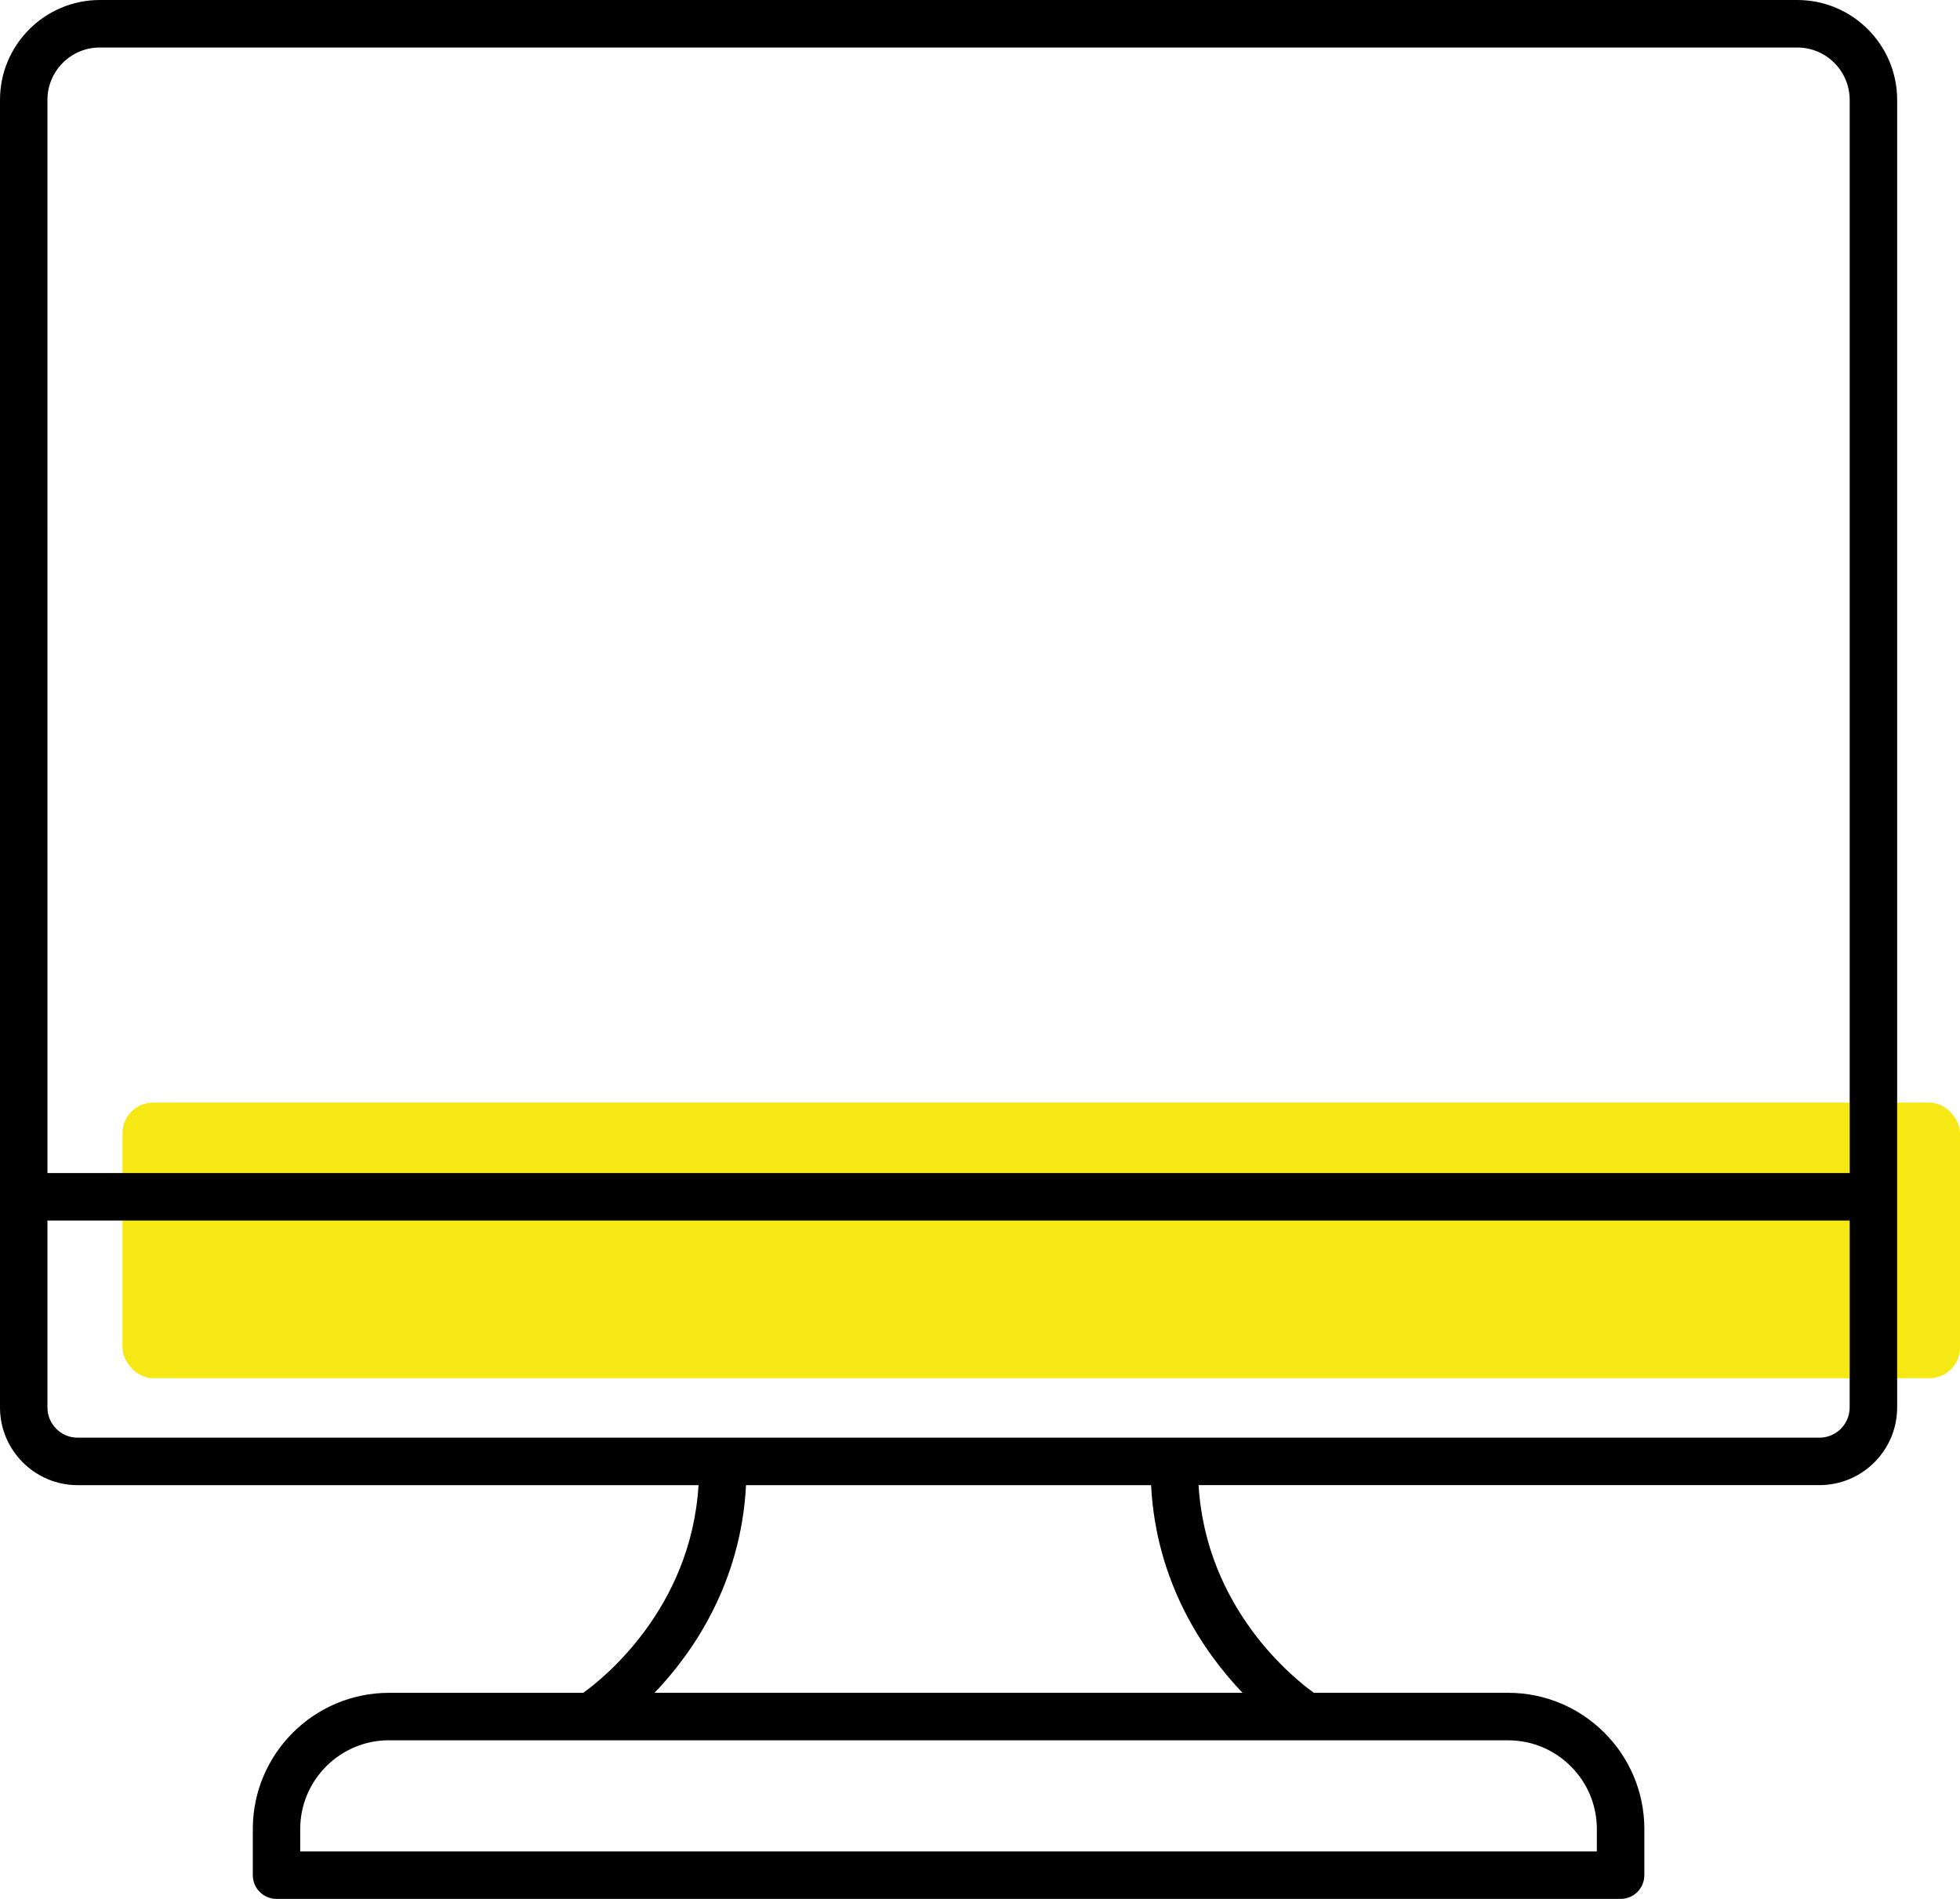
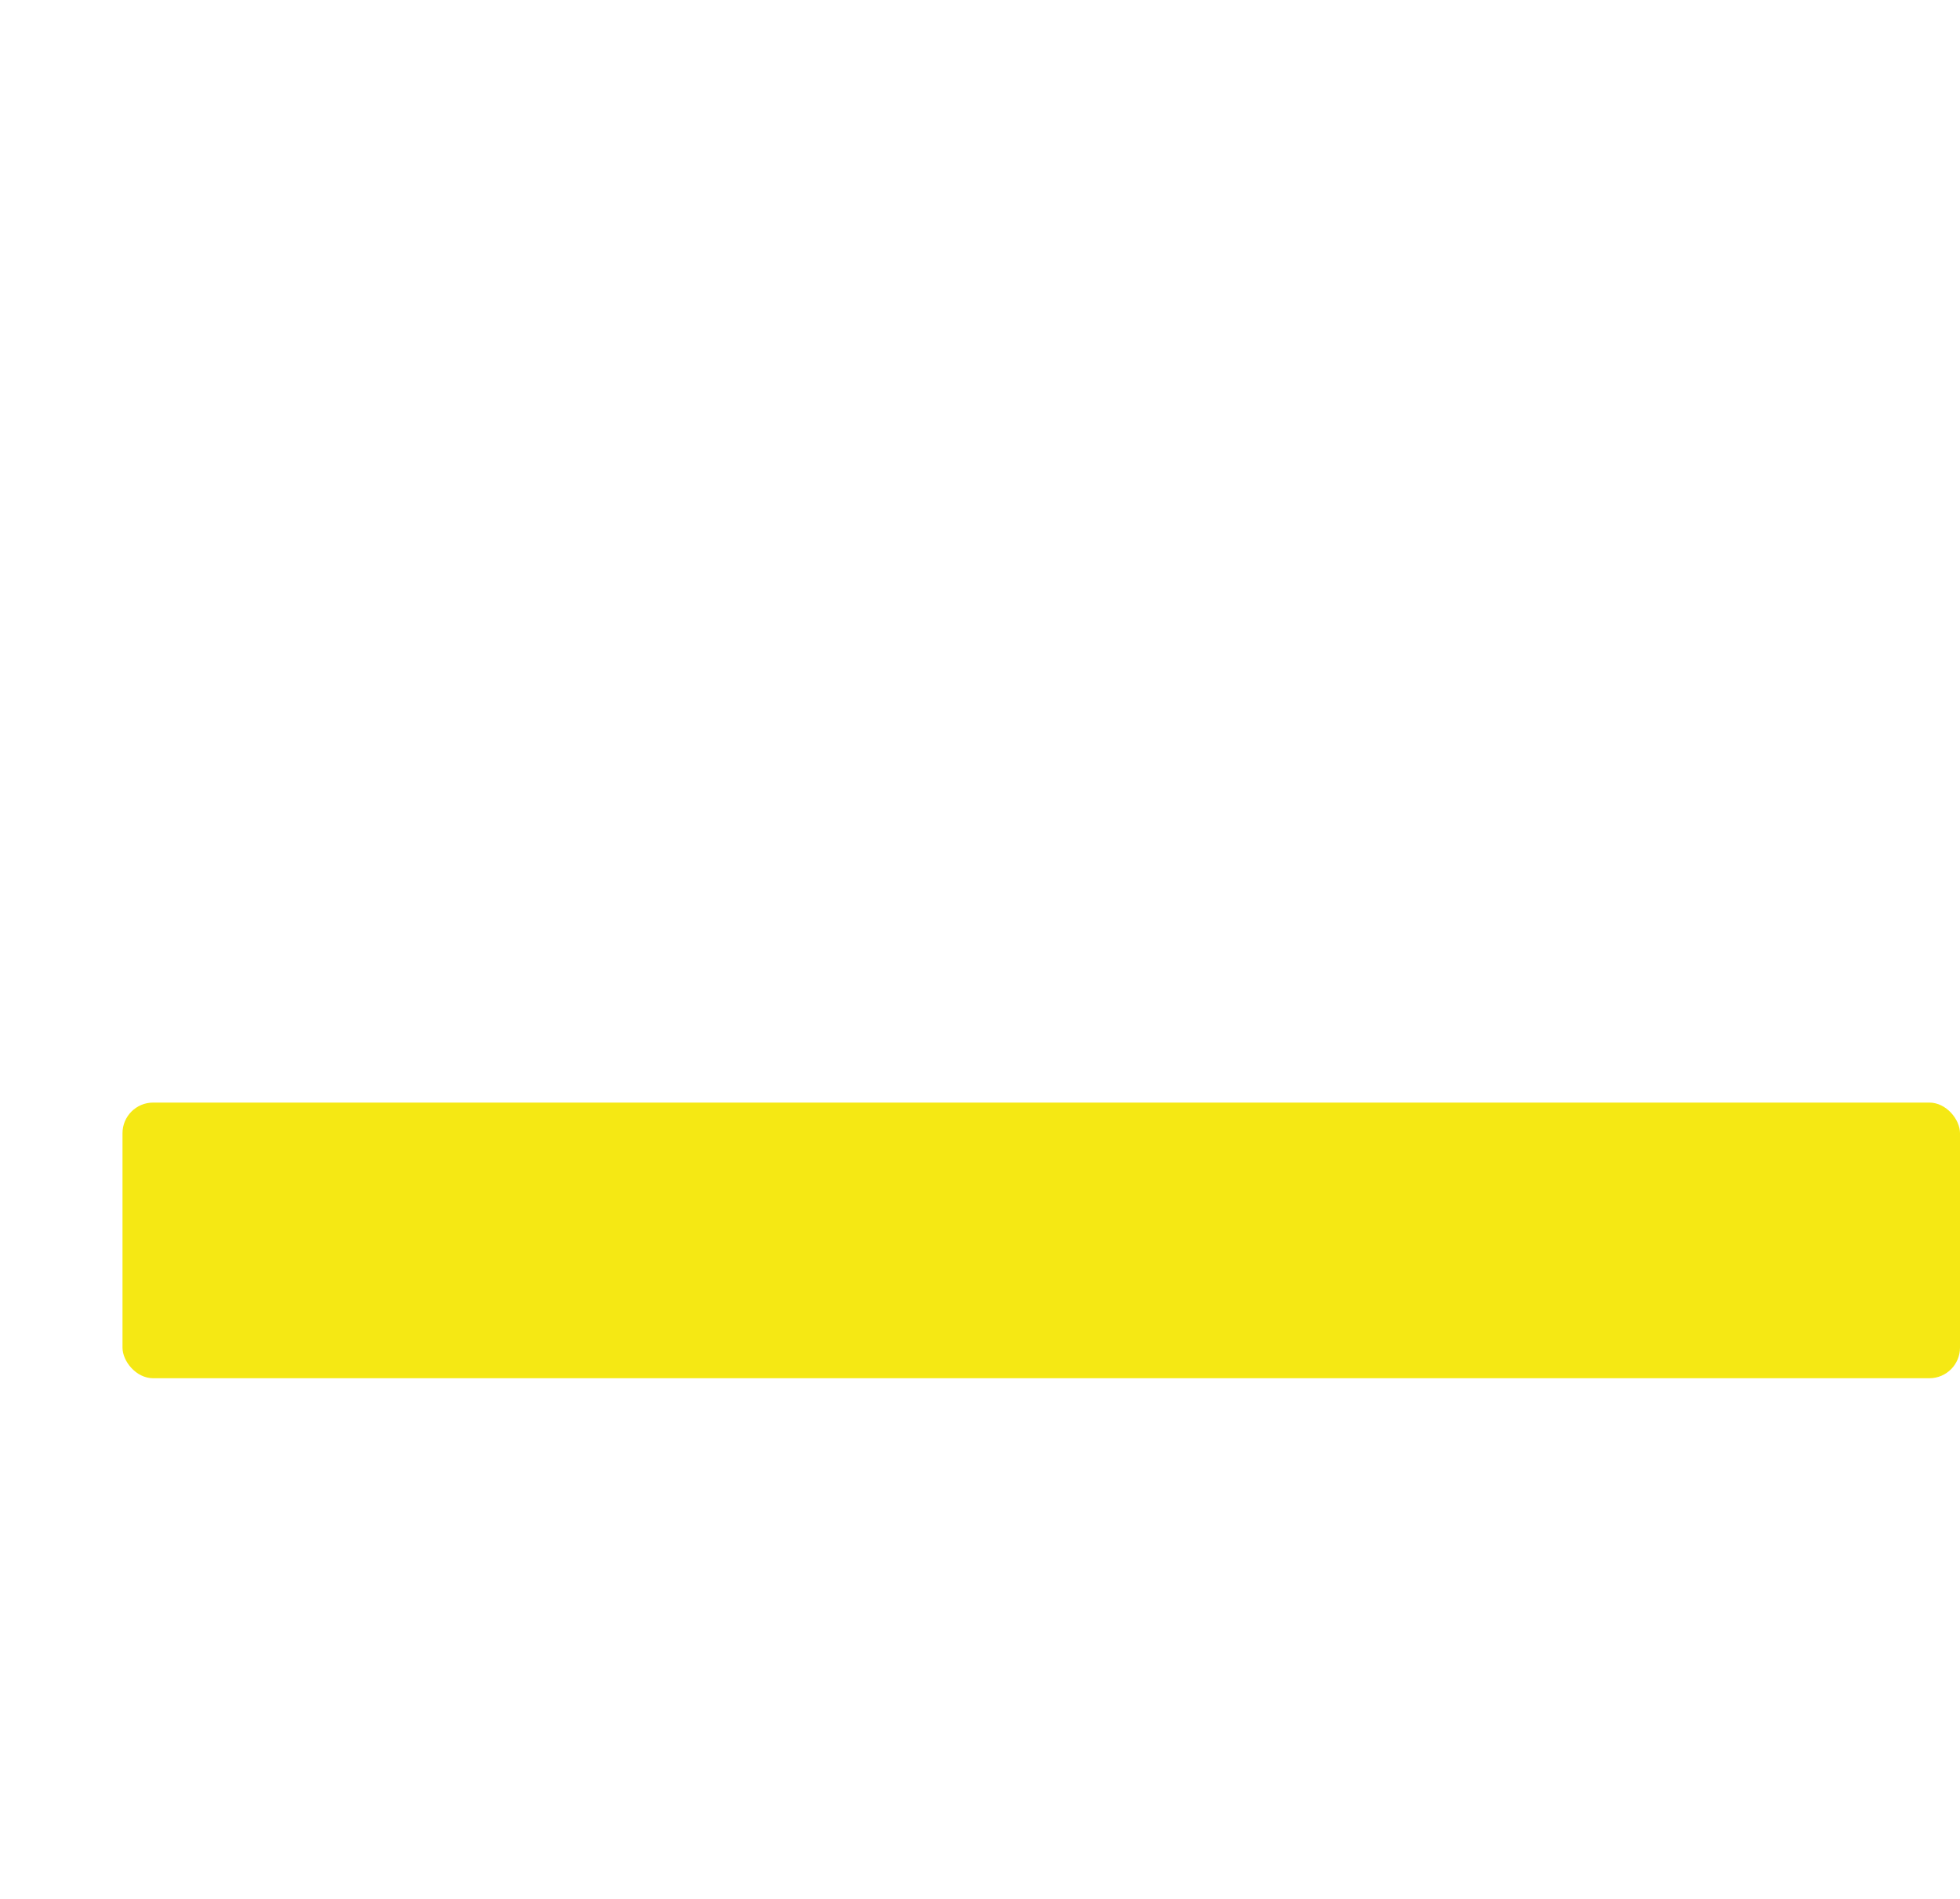
<svg xmlns="http://www.w3.org/2000/svg" width="64" height="62" viewBox="0 0 64 62" fill="none">
  <rect x="4" y="36" width="60" height="9" rx="1" fill="#F5E814" />
-   <path d="M2.535 48.491H22.809C22.564 52.542 19.663 54.83 19.043 55.272H12.702C10.25 55.272 8.255 57.267 8.255 59.719V61.225C8.255 61.652 8.601 62 9.03 62H52.918C53.347 62 53.693 61.653 53.693 61.225V59.718C53.693 57.265 51.698 55.271 49.246 55.271H42.902C42.282 54.829 39.381 52.541 39.137 48.49H59.411C60.81 48.49 61.948 47.352 61.948 45.953V3.26C61.948 1.463 60.485 0 58.688 0H3.26C1.462 0.001 0 1.463 0 3.26V45.954C0 47.352 1.138 48.491 2.536 48.491L2.535 48.491ZM49.245 56.822C50.843 56.822 52.142 58.121 52.142 59.719L52.141 60.45H9.803V59.719C9.803 58.121 11.103 56.821 12.7 56.821L49.245 56.821L49.245 56.822ZM40.572 55.271H21.373C22.637 53.95 24.196 51.682 24.36 48.491L37.586 48.491C37.751 51.682 39.309 53.95 40.573 55.271L40.572 55.271ZM1.549 3.261C1.549 2.318 2.316 1.551 3.259 1.551H58.687C59.63 1.551 60.398 2.318 60.398 3.262V38.301H1.55L1.549 3.261ZM1.549 39.85H60.397V45.954C60.397 46.499 59.954 46.941 59.41 46.941H2.535C1.991 46.941 1.549 46.498 1.549 45.954L1.549 39.85Z" fill="black" />
</svg>